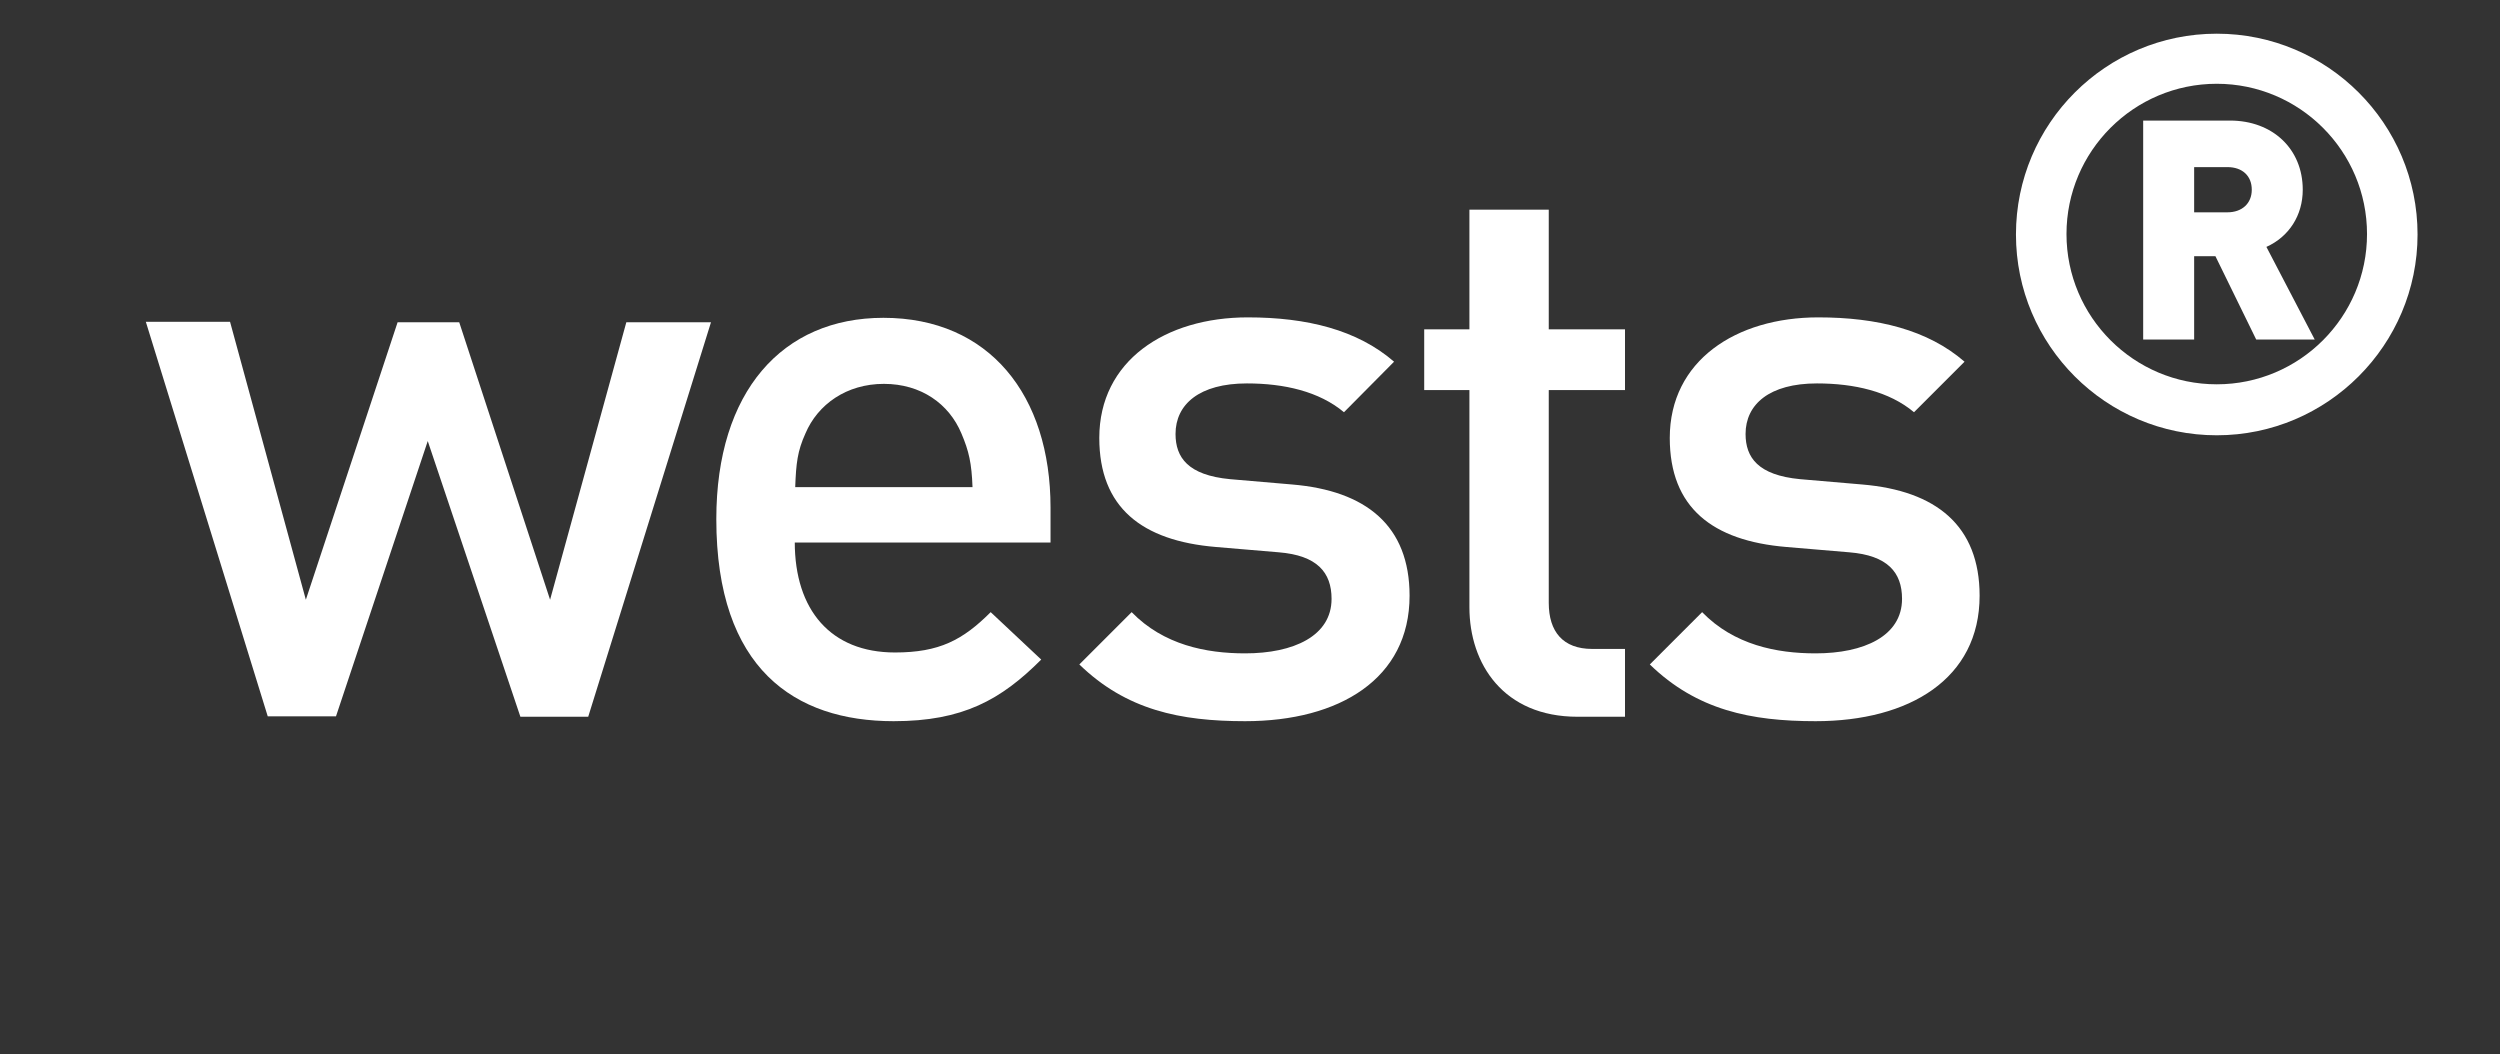
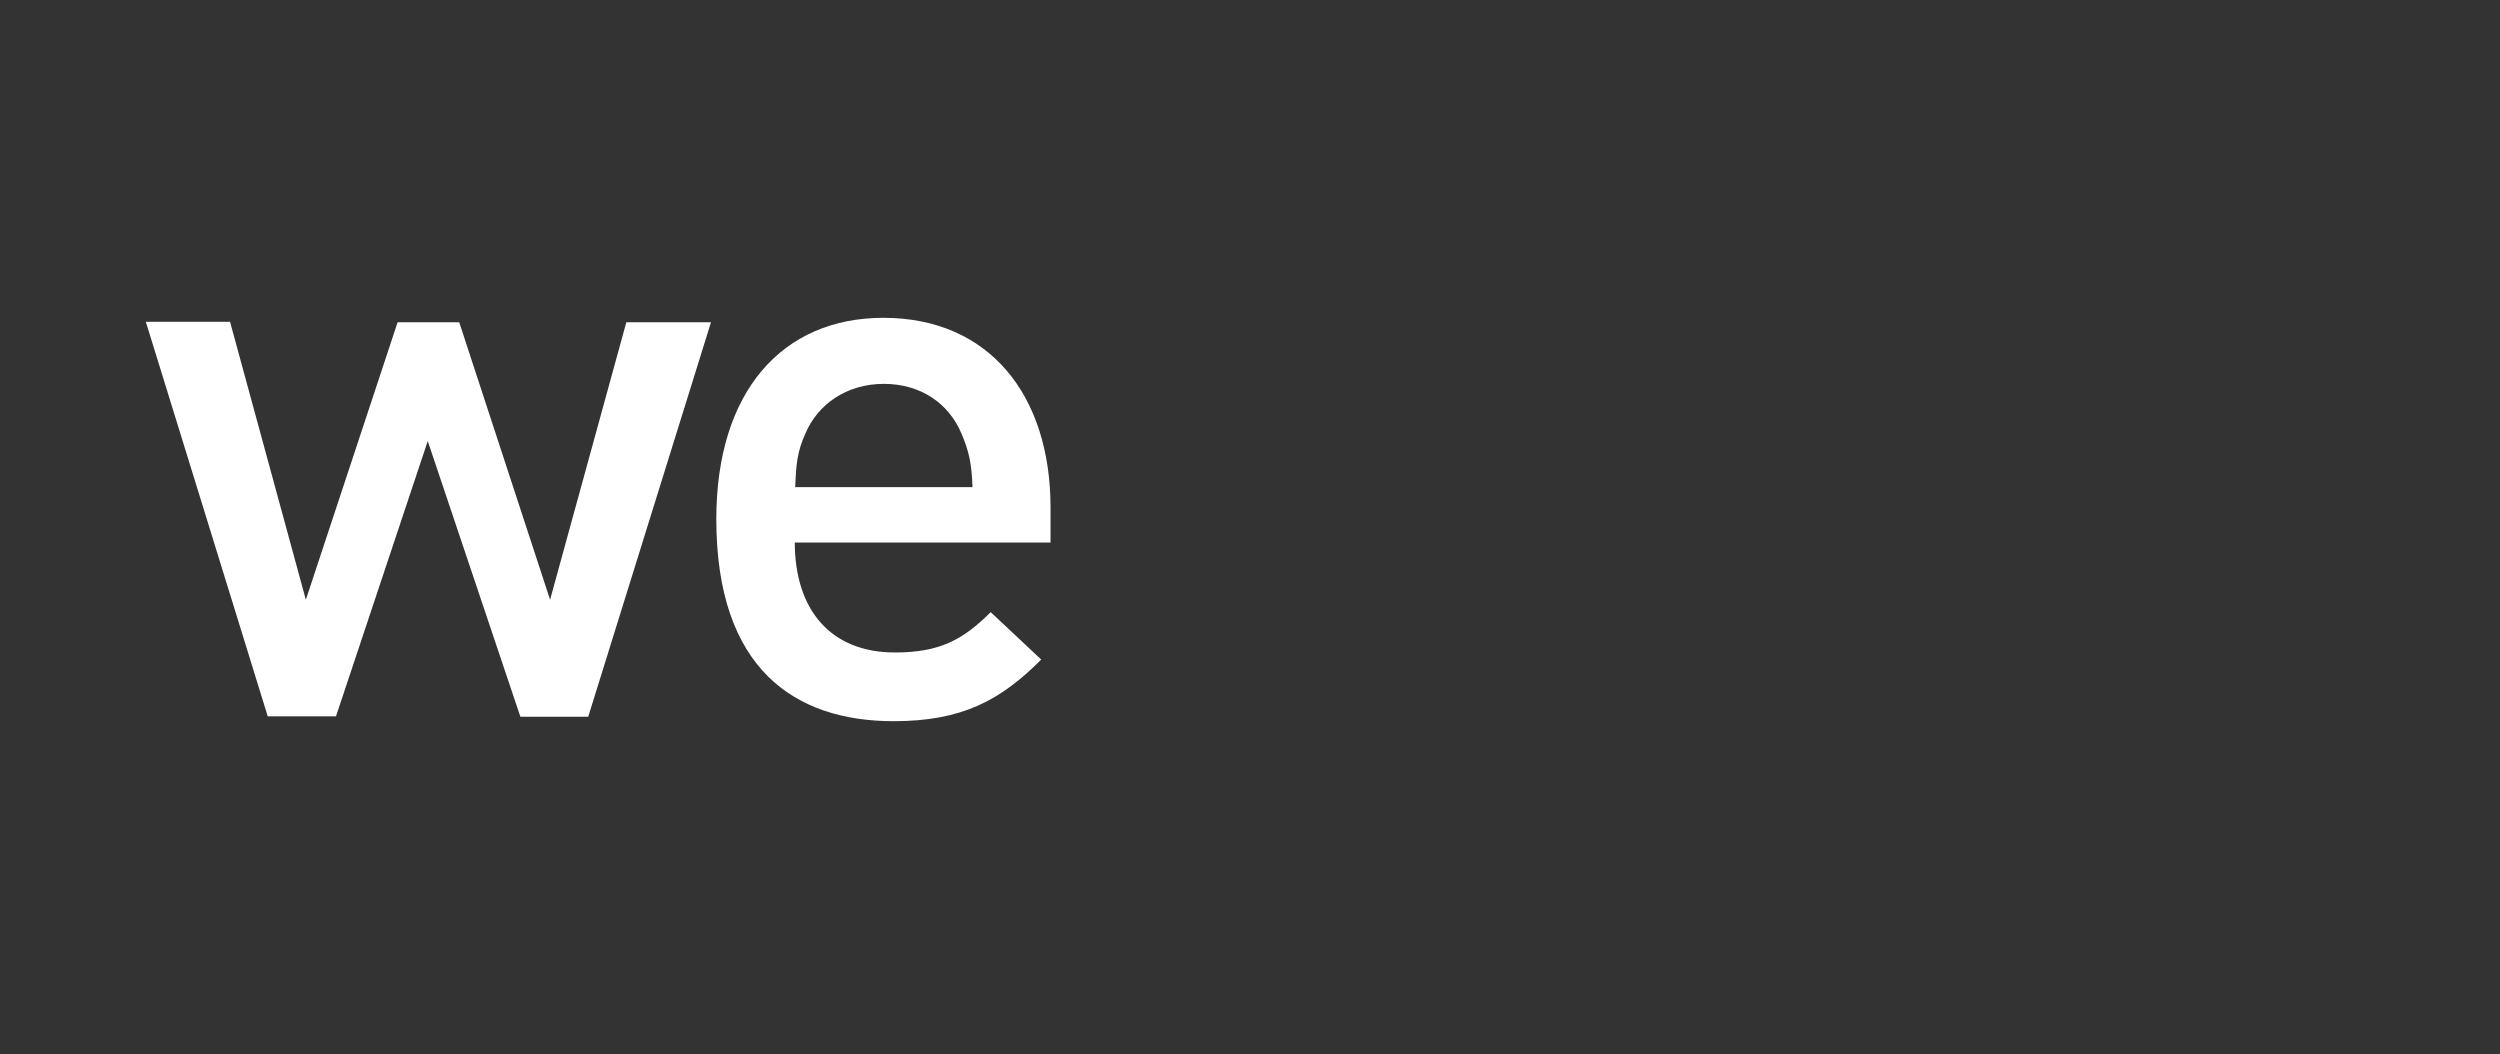
<svg xmlns="http://www.w3.org/2000/svg" version="1.1" id="Layer_1" x="0px" y="0px" viewBox="0 0 564 237.8" style="enable-background:new 0 0 564 237.8;" xml:space="preserve">
  <rect x="0" y="0" width="564" height="237.8" fill="#333333" stroke="none" />
  <style type="text/css">
	.st0{fill:#FFFFFF;}
</style>
  <g>
-     <path class="st0" d="M511.3,55.7c5.1-2.3,8.2-7.1,8.2-12.9c0-9.2-6.8-15.6-16.4-15.6l-19.6,0v49.4h11.5V57.8l4.8,0l9.2,18.8l13.2,0   L511.3,55.7z M502.5,37.7c3.4,0,5.5,2,5.5,5.1c0,3.1-2.2,5.1-5.5,5.1h-7.5l0-10.2H502.5z" />
-     <path class="st0" d="M500.1,98.2L500.1,98.2c-25,0-45.3-20.3-45.3-45.3c0-25,20.3-45.3,45.3-45.3c25,0,45.3,20.3,45.3,45.3   C545.4,77.8,525.1,98.2,500.1,98.2L500.1,98.2z M500.1,18.9c-18.7,0-33.9,15.2-33.9,33.9c0,18.7,15.2,33.9,33.9,33.9   c18.7,0,33.9-15.2,33.9-33.9C534,34.1,518.8,18.9,500.1,18.9L500.1,18.9z" />
-   </g>
+     </g>
  <g>
    <path class="st0" d="M132.7,161.7h-15.3L96.5,99.5l-20.7,62.1H60.4l-27.5-89h19L69,135.3l20.7-62.6h13.9l20.5,62.6l17.2-62.6h19.1   L132.7,161.7z" />
    <path class="st0" d="M179.3,122.3c0,15.3,8.1,24.9,22.6,24.9c10,0,15.3-2.8,21.6-9.1l11.4,10.7c-9.1,9.1-17.7,13.9-33.3,13.9   c-22.3,0-40-11.8-40-45.6c0-28.8,14.9-45.4,37.7-45.4c23.9,0,37.7,17.5,37.7,42.8v7.9H179.3z M216.9,97.8   c-2.8-6.7-9.1-11.2-17.5-11.2c-8.4,0-14.9,4.6-17.7,11.2c-1.8,4-2.1,6.7-2.3,12.1h40C219.2,104.5,218.6,101.8,216.9,97.8z" />
-     <path class="st0" d="M280.9,162.7c-14.6,0-26.8-2.5-37.4-12.8l11.8-11.8c7.2,7.4,16.8,9.3,25.6,9.3c10.9,0,19.5-3.9,19.5-12.3   c0-6-3.3-9.8-11.9-10.5l-14.2-1.2c-16.7-1.4-26.3-8.9-26.3-24.6c0-17.4,14.9-27.2,33.5-27.2c13.3,0,24.7,2.8,33,10L303.2,93   c-5.6-4.7-13.5-6.5-21.9-6.5c-10.7,0-16.1,4.7-16.1,11.4c0,5.3,2.8,9.3,12.3,10.2l14,1.2c16.7,1.4,26.5,9.3,26.5,25.1   C318,153.1,302.2,162.7,280.9,162.7z" />
-     <path class="st0" d="M355.9,161.7c-16.7,0-24.4-11.9-24.4-24.7V88h-10.2V74.3h10.2v-27h17.9v27h17.2V88h-17.2V136   c0,6.5,3.2,10.4,9.8,10.4h7.4v15.3H355.9z" />
-     <path class="st0" d="M409.6,162.7c-14.6,0-26.8-2.5-37.4-12.8l11.8-11.8c7.2,7.4,16.8,9.3,25.6,9.3c10.9,0,19.5-3.9,19.5-12.3   c0-6-3.3-9.8-11.9-10.5l-14.2-1.2c-16.7-1.4-26.3-8.9-26.3-24.6c0-17.4,14.9-27.2,33.5-27.2c13.3,0,24.7,2.8,33,10L431.8,93   c-5.6-4.7-13.5-6.5-21.9-6.5c-10.7,0-16.1,4.7-16.1,11.4c0,5.3,2.8,9.3,12.3,10.2l14,1.2c16.7,1.4,26.5,9.3,26.5,25.1   C446.6,153.1,430.8,162.7,409.6,162.7z" />
  </g>
</svg>